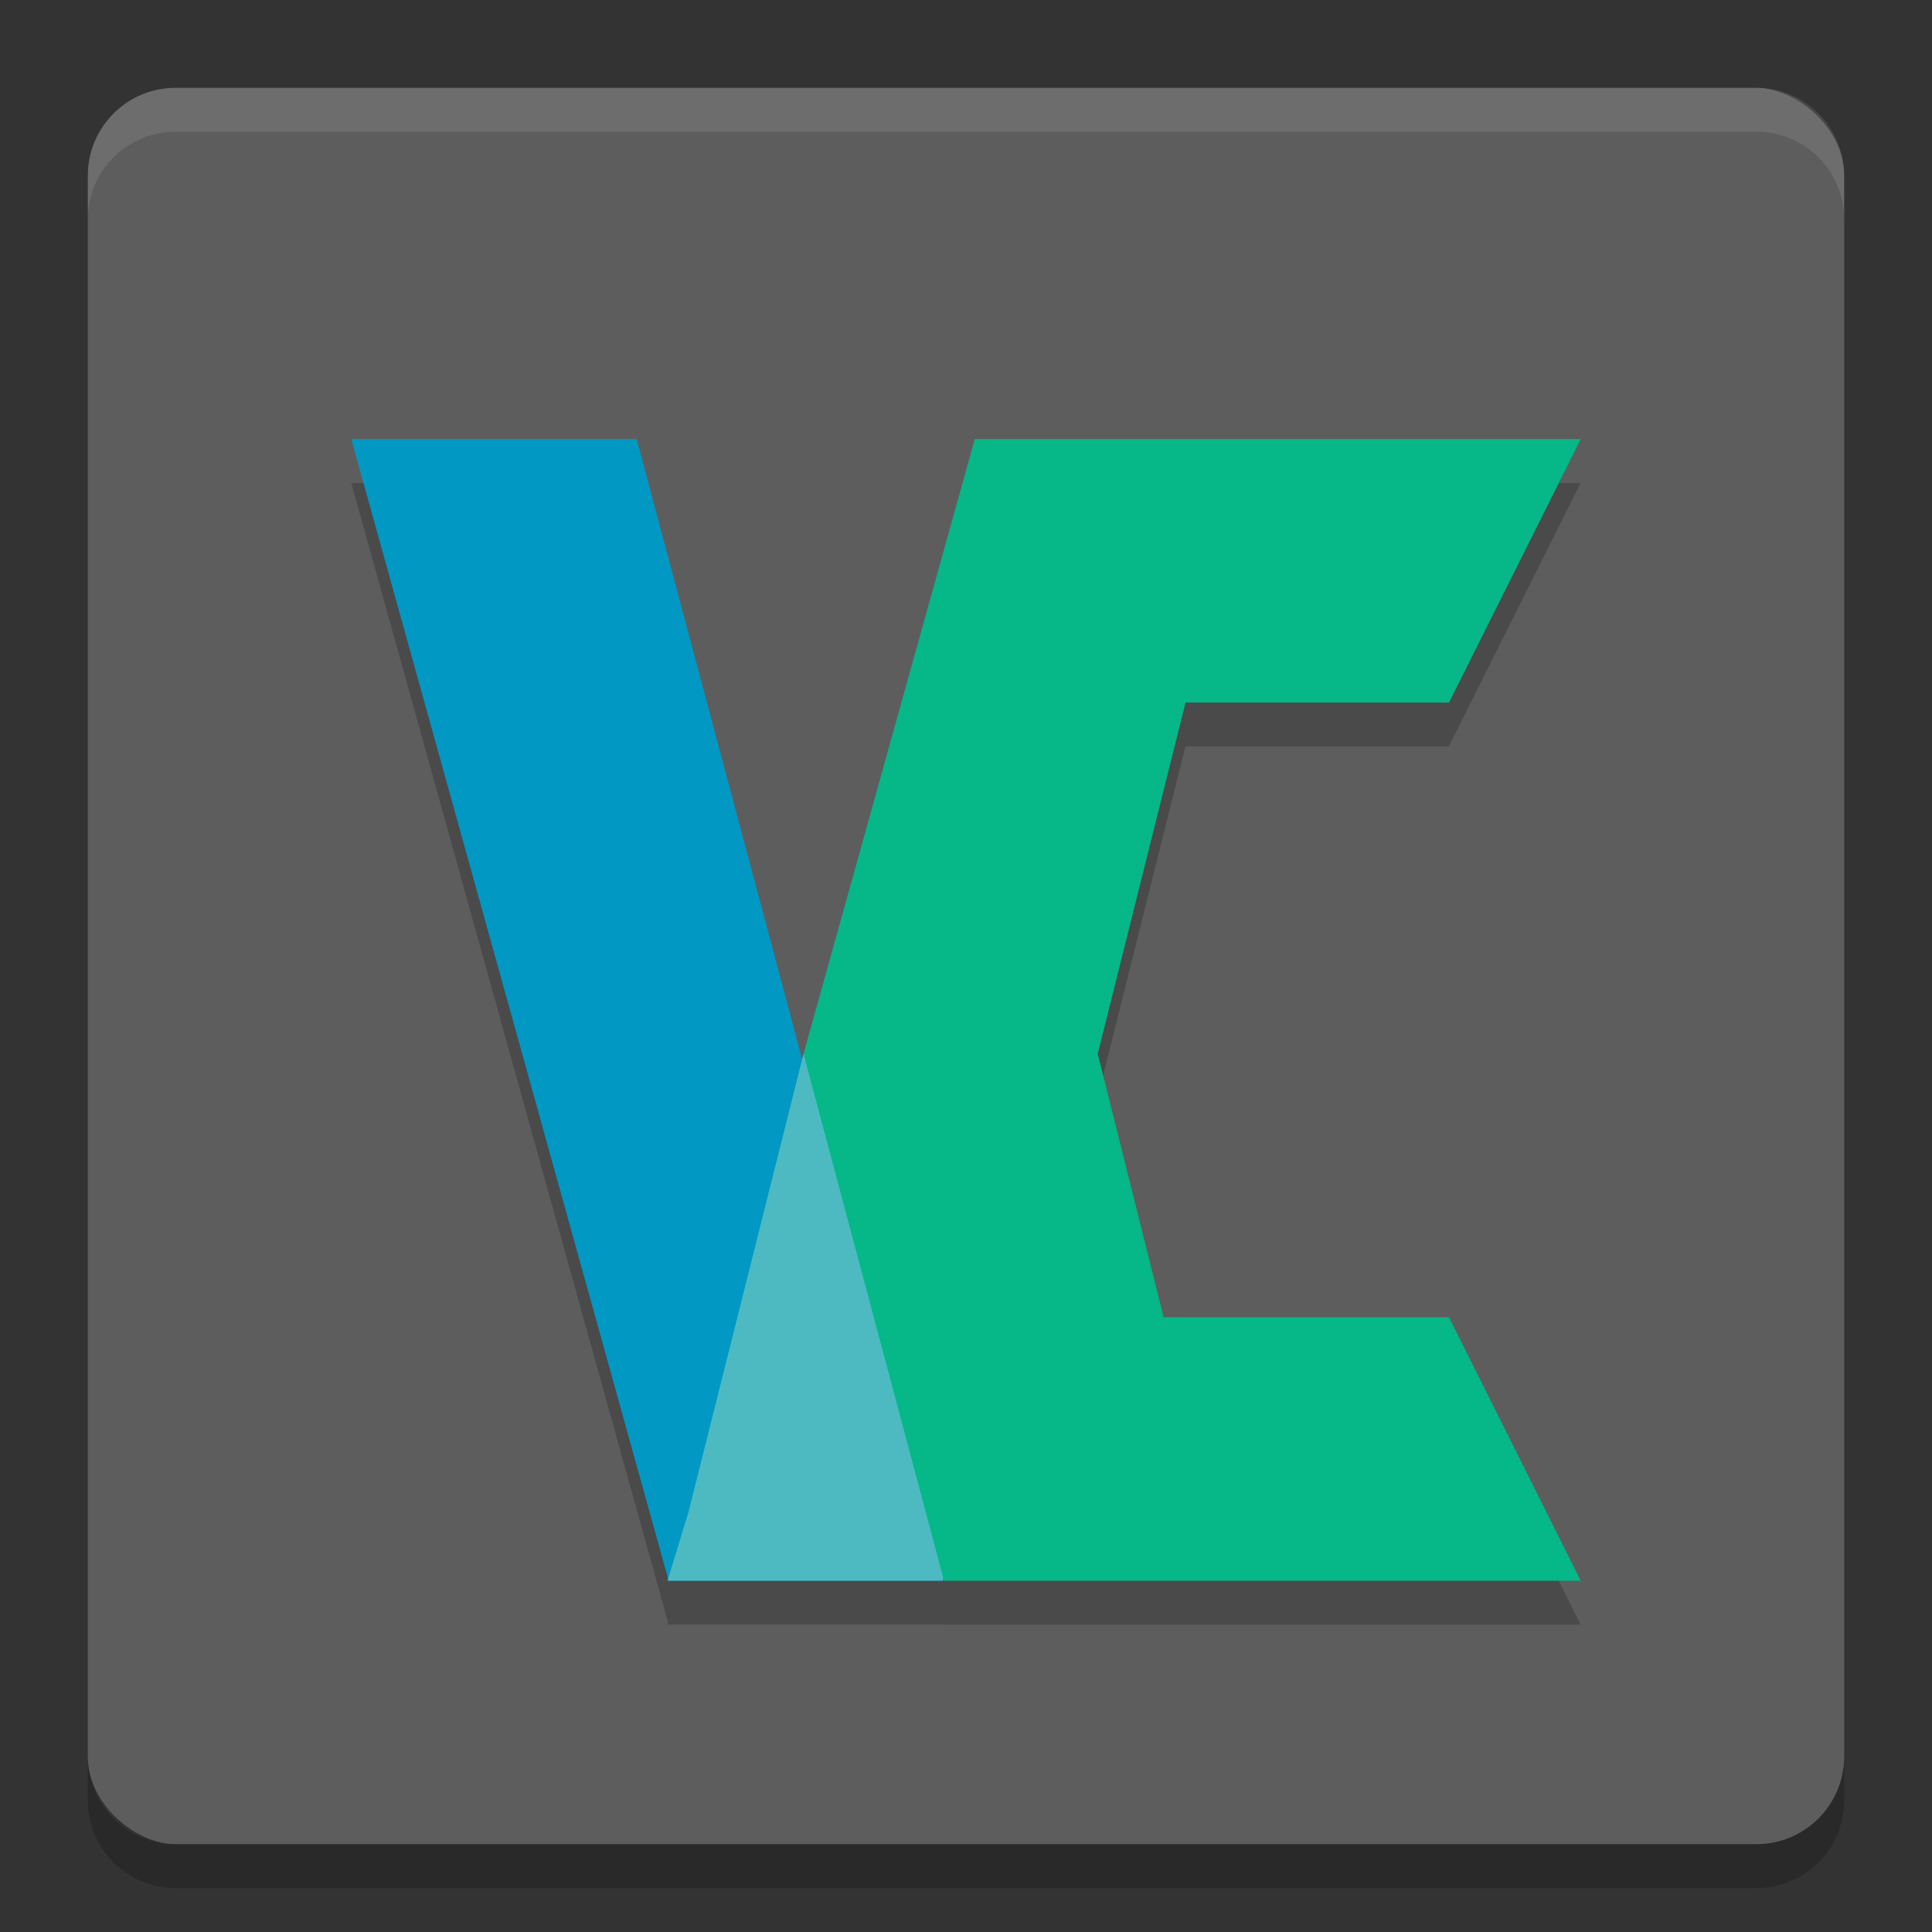
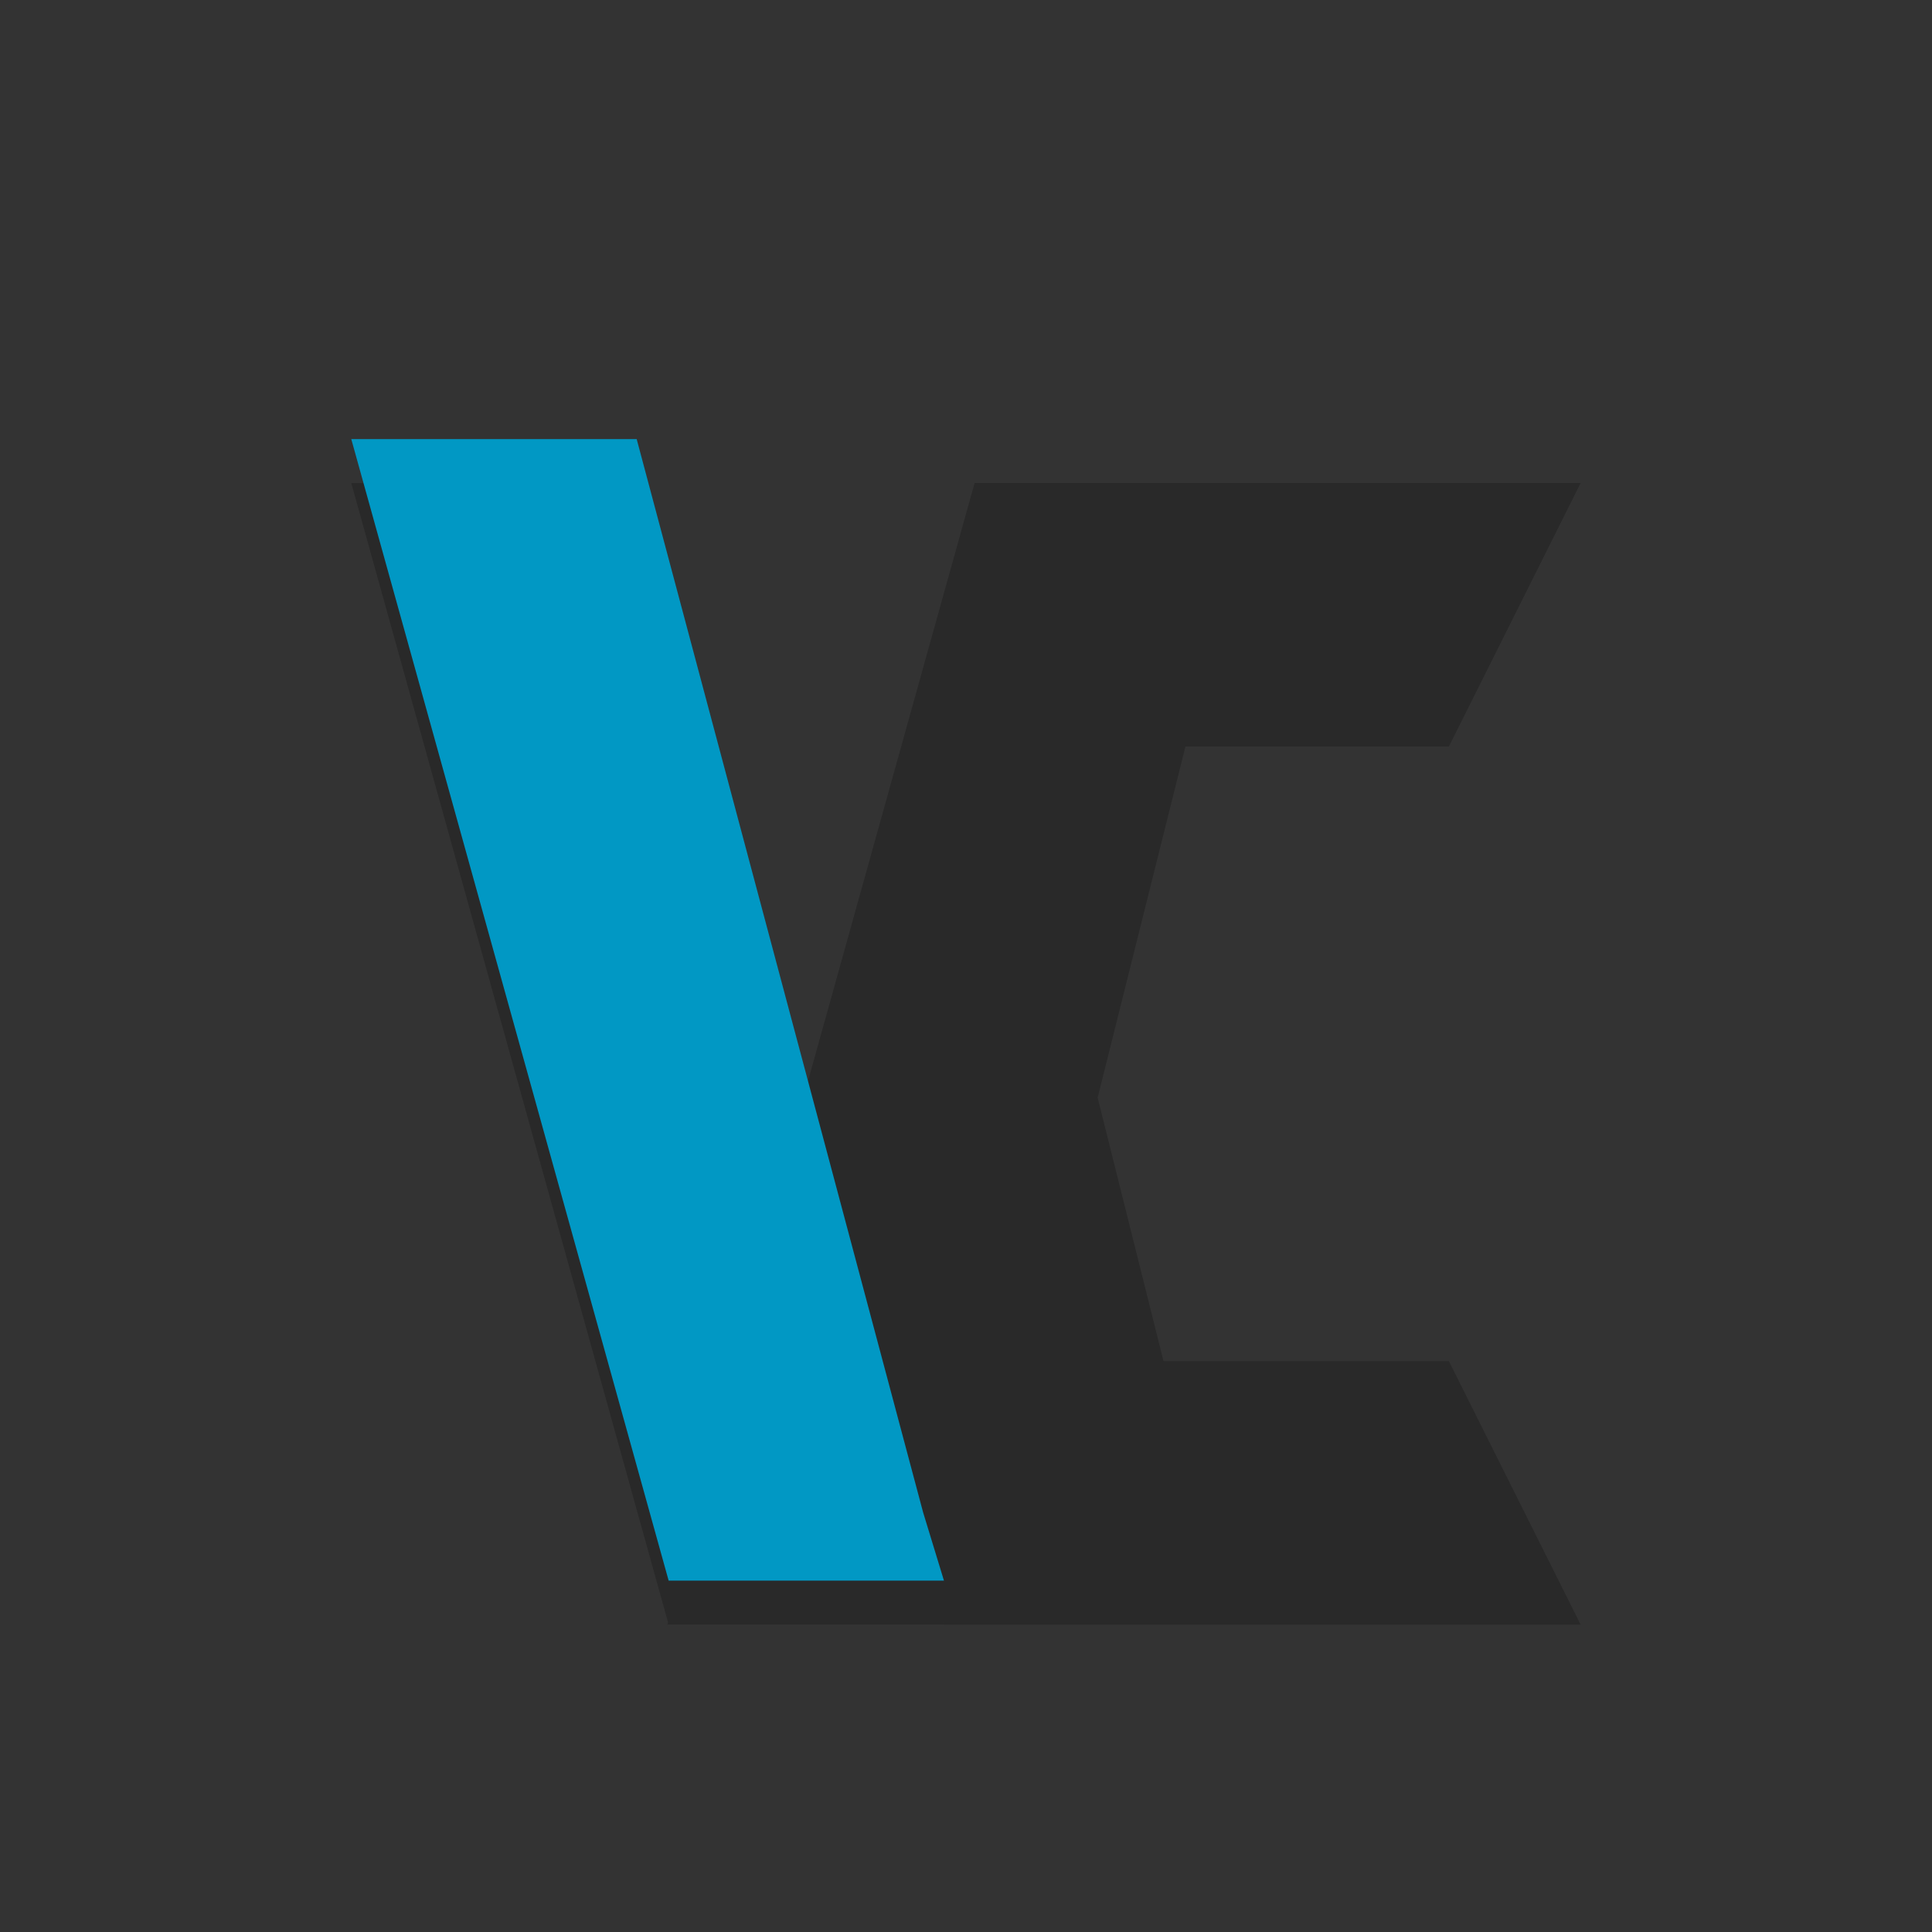
<svg xmlns="http://www.w3.org/2000/svg" height="22" width="22" version="1">
  <rect width="100%" height="100%" fill="#333333" stroke="none" />
  <polygon display="none" points="713 603 688.5 578 676.5 569.5 693.5 560.5 693.5 540 732.5 497.5 664 430.5 588 333 517.5 214 500 192 386 355 328 328 304 332.5 299.5 366 318.5 403.5 338 431 309.5 462 275.5 507 300 533 304 551 318.5 569.5 340.5 583 351.5 604.5 373.5 617 395 637.5 452.5 723 488.5 788.5 502 812.5 551.5 721.5 612.5 637 628.5 616 668 619.5 707 615" transform="matrix(.063 0 0 .063 -131 -10.03)" fill="#5a0e00" />
-   <rect transform="matrix(0,-1,-1,0,0,0)" rx="1" ry="1" height="20" width="20" y="-21" x="-21" fill="#5d5d5d" />
  <path opacity=".2" d="m4 5.5 3.607 12.974-0.008 0.025h3.15l-0.009-0.028c0-0.001 0.001-0.002 0.001-0.003l0.008 0.032h7.25l-1.5-3h-3.25l-0.75-3 1-4h3l1.5-3h-6.901l-1.95 7 0.001 0.002-0.016 0.06-1.885-7.061h-3.25z" />
-   <path opacity=".1" fill="#fff" d="m2 1c-0.554 0-1 0.446-1 1v0.5c0-0.554 0.446-1 1-1h18c0.554 0 1 0.446 1 1v-0.5c0-0.554-0.446-1-1-1h-18z" />
-   <path opacity=".2" d="m2 21.5c-0.554 0-1-0.446-1-1v-0.5c0 0.554 0.446 1 1 1h18c0.554 0 1-0.446 1-1v0.5c0 0.554-0.446 1-1 1h-18z" />
  <path fill="#0198c4" d="m4 5 3.25-5e-7 3.262 12.223 0.237 0.776-3.135-0z" />
-   <path fill="#4dbac2" d="m11.896 12.004-2.746-0.004-1.312 5.224-0.237 0.776l3.135-0c1.371-5.946 1.161-5.997 1.161-5.997z" />
-   <path fill="#06b788" d="m11.1 5-1.95 7 1.6 6h7.25l-1.5-3h-3.25l-0.75-3 1-4h3l1.5-3z" />
</svg>